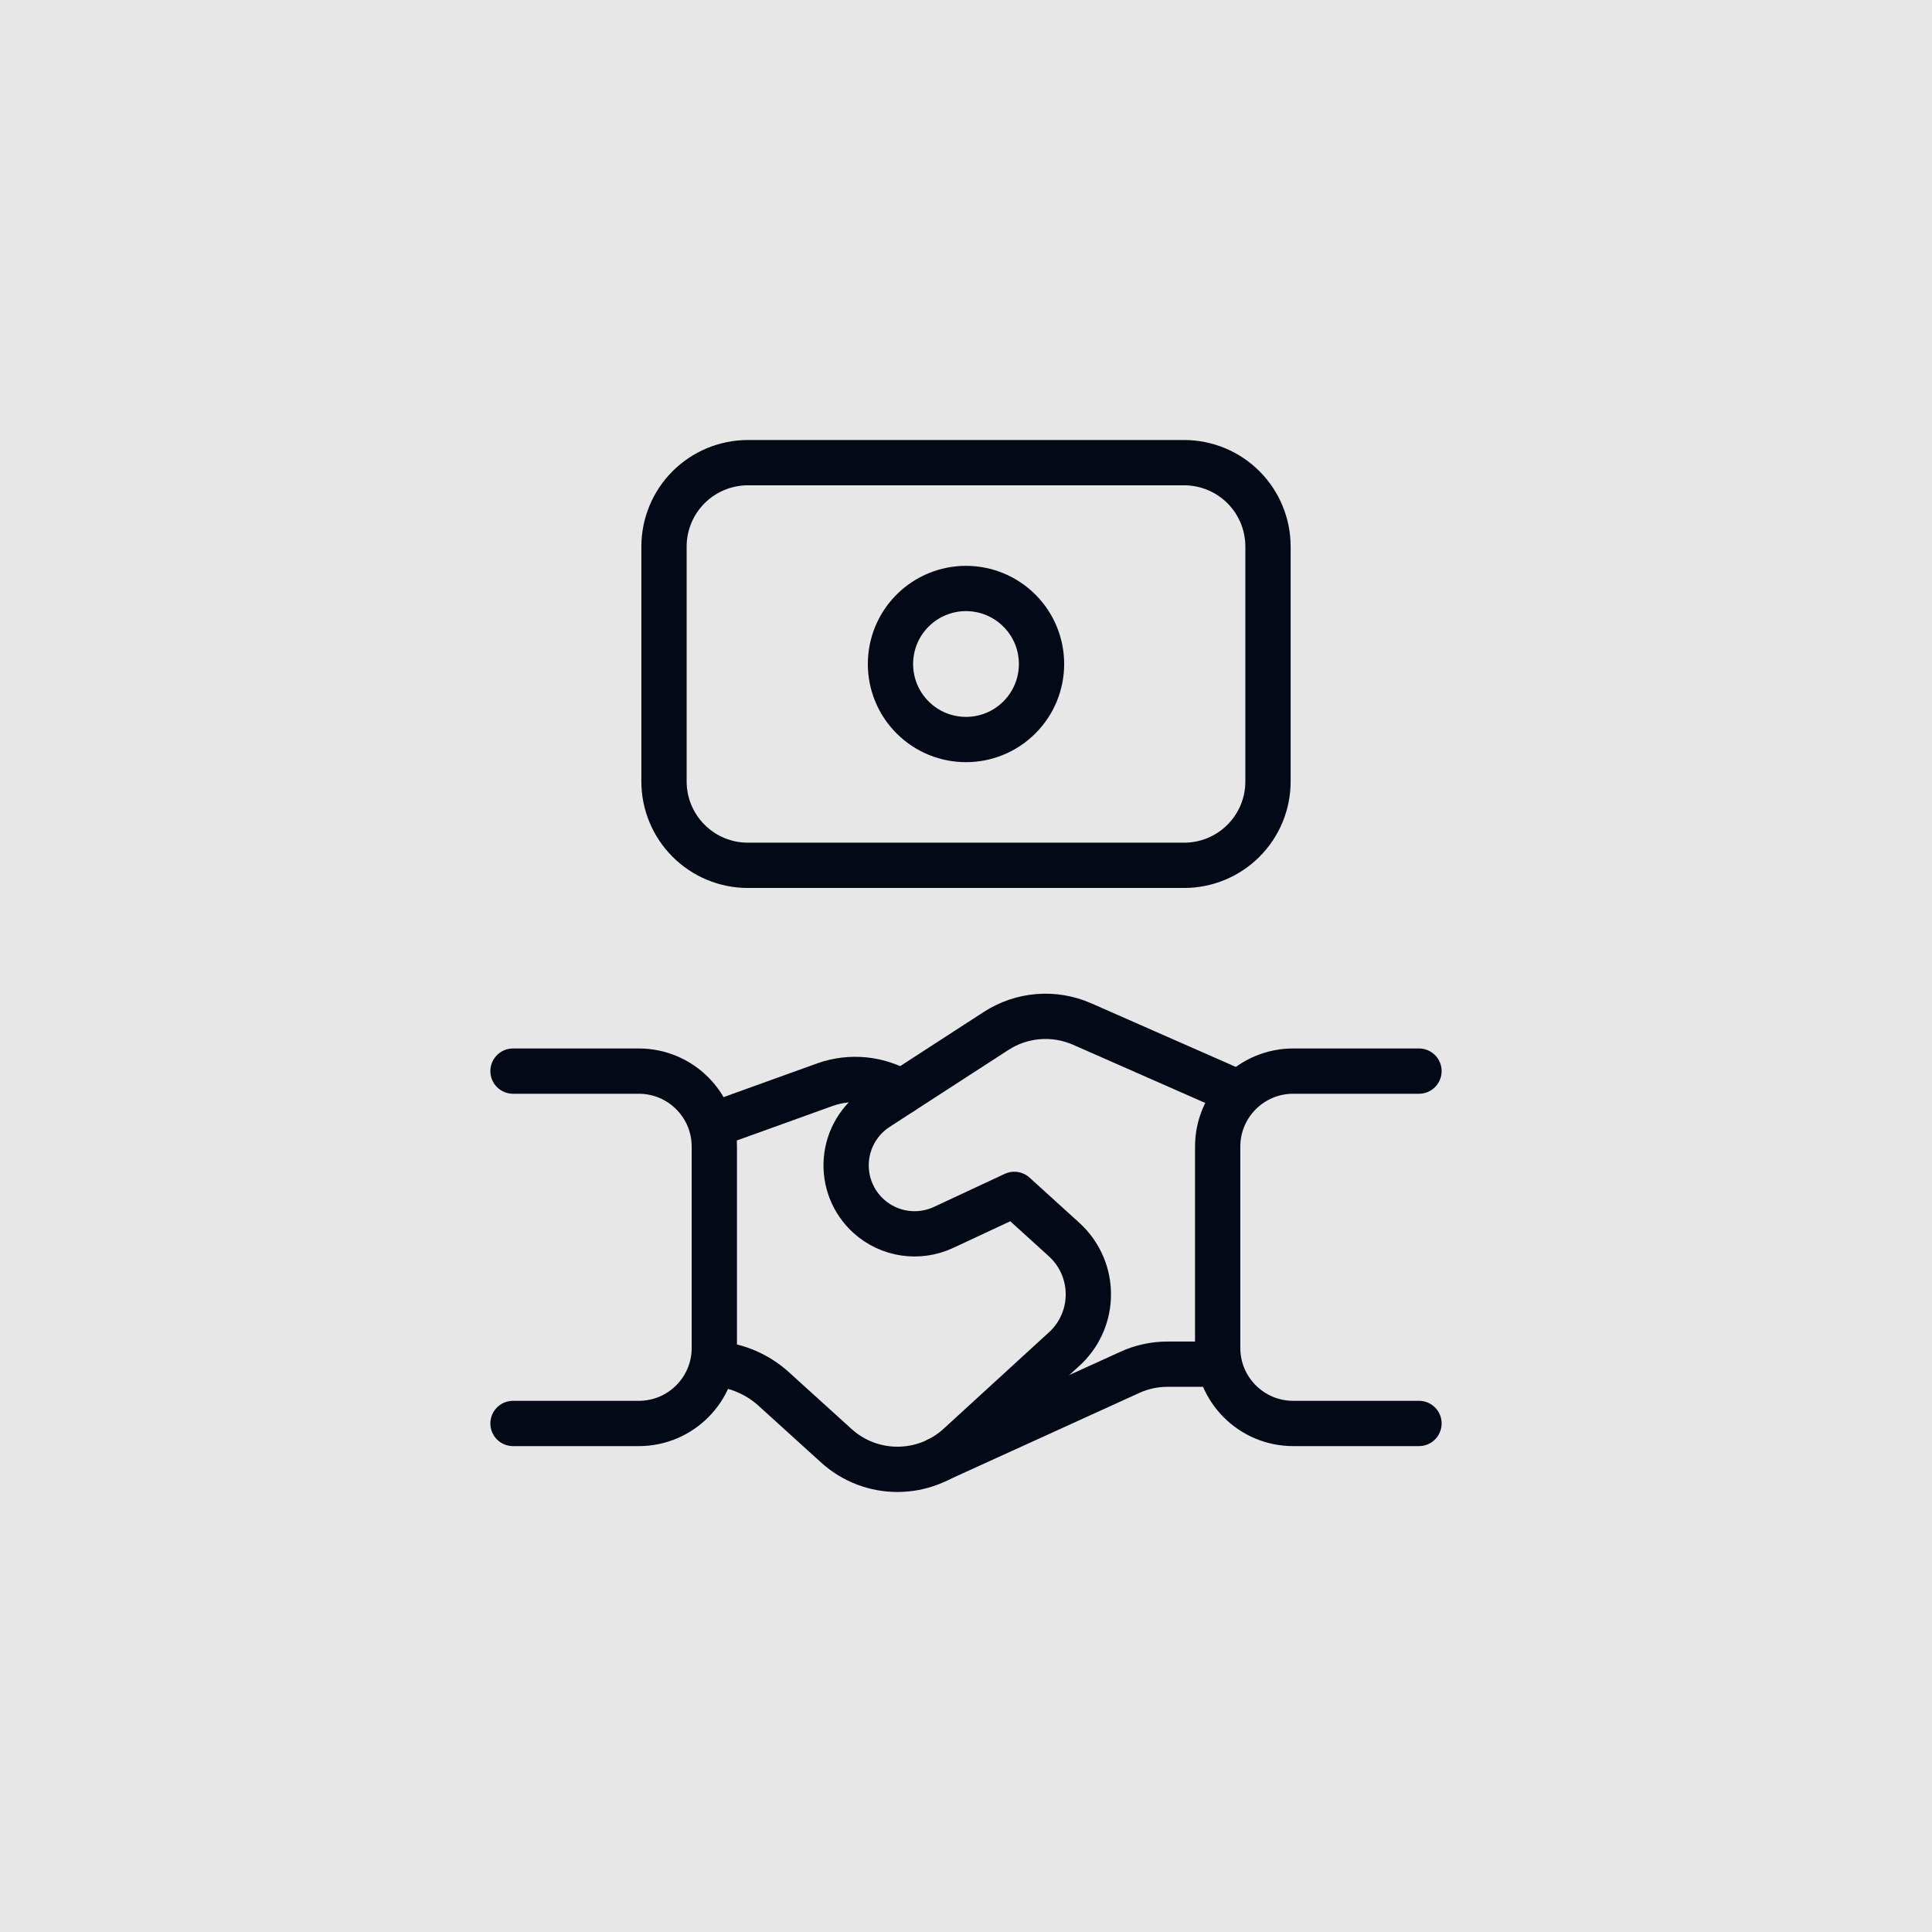
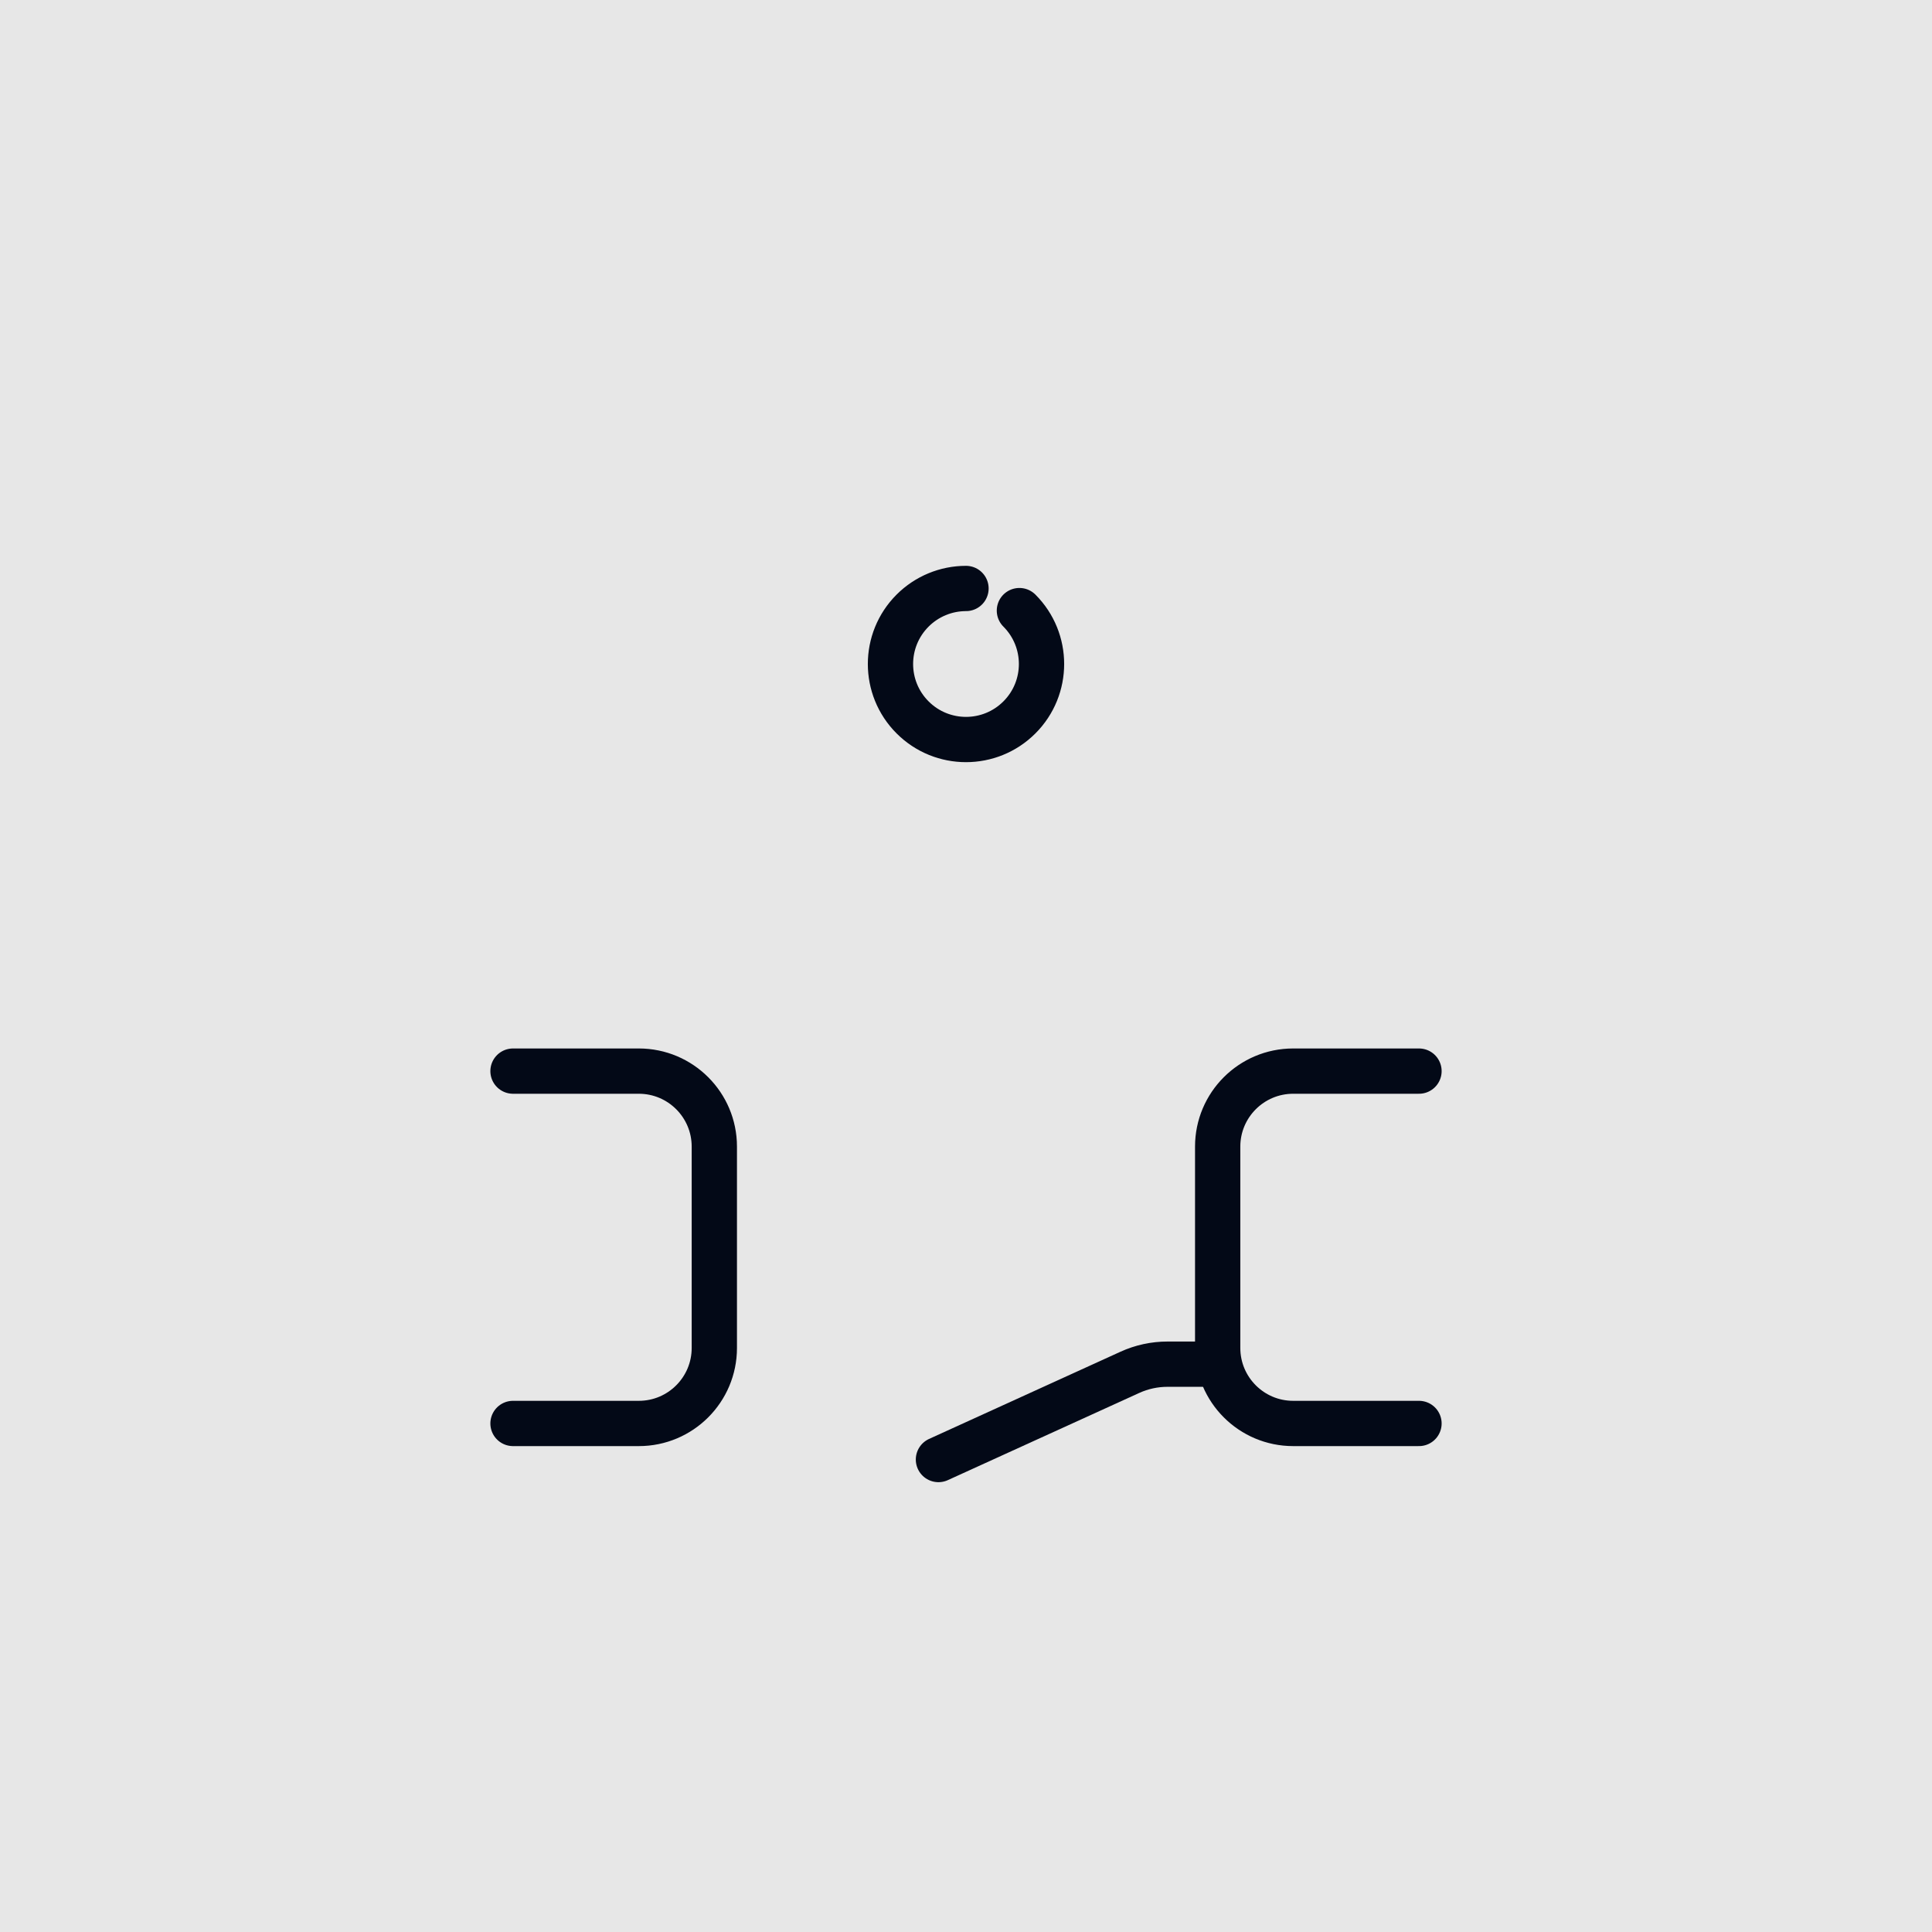
<svg xmlns="http://www.w3.org/2000/svg" width="64" height="64" viewBox="0 0 64 64" fill="none">
  <g id="time icone lako">
    <rect id="Rectangle 10" width="64" height="64" fill="#E7E7E7" />
    <g id="Money/money-banknote-handshake">
      <g id="Group">
-         <path id="Path" fill-rule="evenodd" clip-rule="evenodd" d="M24.776 28.665H39.227C39.964 28.665 40.67 28.372 41.191 27.851C41.712 27.33 42.005 26.623 42.004 25.886V18.106C42.004 17.369 41.712 16.662 41.191 16.14C40.669 15.619 39.962 15.326 39.225 15.326H24.774C24.037 15.327 23.33 15.62 22.809 16.141C22.288 16.662 21.996 17.369 21.996 18.106V25.887C21.996 26.624 22.289 27.331 22.811 27.852C23.332 28.373 24.039 28.666 24.776 28.665Z" stroke="#030917" stroke-width="1.5" stroke-linecap="round" stroke-linejoin="round" />
        <path id="Path_2" d="M40.261 45.19H38.676C38.245 45.19 37.819 45.282 37.427 45.461L31.087 48.349" stroke="#030917" stroke-width="1.5" stroke-linecap="round" stroke-linejoin="round" />
        <path id="Path_3" d="M47.006 35.482H42.838C41.457 35.482 40.337 36.602 40.337 37.983V44.653C40.337 46.034 41.457 47.154 42.838 47.154H47.006" stroke="#030917" stroke-width="1.5" stroke-linecap="round" stroke-linejoin="round" />
        <path id="Path_4" d="M16.994 47.154H21.162C22.543 47.154 23.663 46.034 23.663 44.653V37.983C23.663 36.602 22.543 35.482 21.162 35.482H16.994" stroke="#030917" stroke-width="1.5" stroke-linecap="round" stroke-linejoin="round" />
-         <path id="Path_5" d="M41.013 36.196L35.849 33.923C34.92 33.514 33.848 33.6 32.996 34.152L29.063 36.7C28.472 37.083 28.093 37.719 28.036 38.421C27.979 39.123 28.251 39.812 28.773 40.285V40.285C29.45 40.898 30.428 41.046 31.256 40.66L33.601 39.565L35.249 41.061C35.731 41.498 36.019 42.108 36.05 42.758C36.082 43.408 35.854 44.044 35.417 44.525C35.366 44.581 35.312 44.635 35.256 44.686L31.764 47.883C30.616 48.934 28.857 48.938 27.704 47.892L25.604 45.988C25.087 45.529 24.438 45.247 23.75 45.183" stroke="#030917" stroke-width="1.5" stroke-linecap="round" stroke-linejoin="round" />
-         <path id="Path_6" d="M23.697 37.239L27.338 35.927C28.175 35.633 29.099 35.726 29.862 36.18" stroke="#030917" stroke-width="1.5" stroke-linecap="round" stroke-linejoin="round" />
-         <path id="Path_7" d="M33.769 20.227C34.746 21.204 34.746 22.788 33.769 23.765C32.792 24.742 31.208 24.742 30.231 23.765C29.254 22.788 29.254 21.204 30.231 20.227C30.7 19.758 31.336 19.494 32 19.494C32.663 19.494 33.3 19.758 33.769 20.227" stroke="#030917" stroke-width="1.5" stroke-linecap="round" stroke-linejoin="round" />
+         <path id="Path_7" d="M33.769 20.227C34.746 21.204 34.746 22.788 33.769 23.765C32.792 24.742 31.208 24.742 30.231 23.765C29.254 22.788 29.254 21.204 30.231 20.227C30.7 19.758 31.336 19.494 32 19.494" stroke="#030917" stroke-width="1.5" stroke-linecap="round" stroke-linejoin="round" />
      </g>
    </g>
  </g>
</svg>